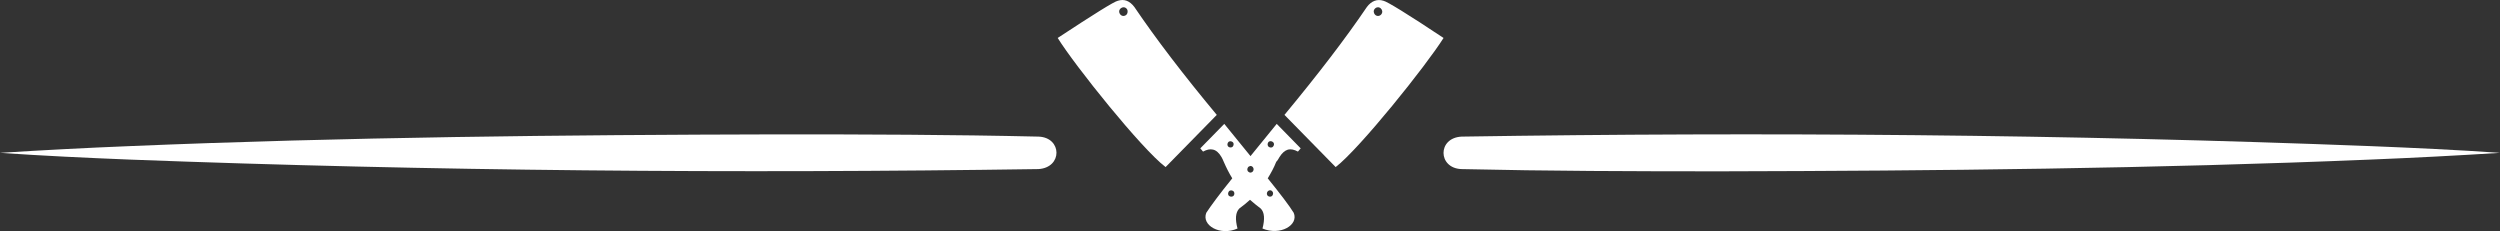
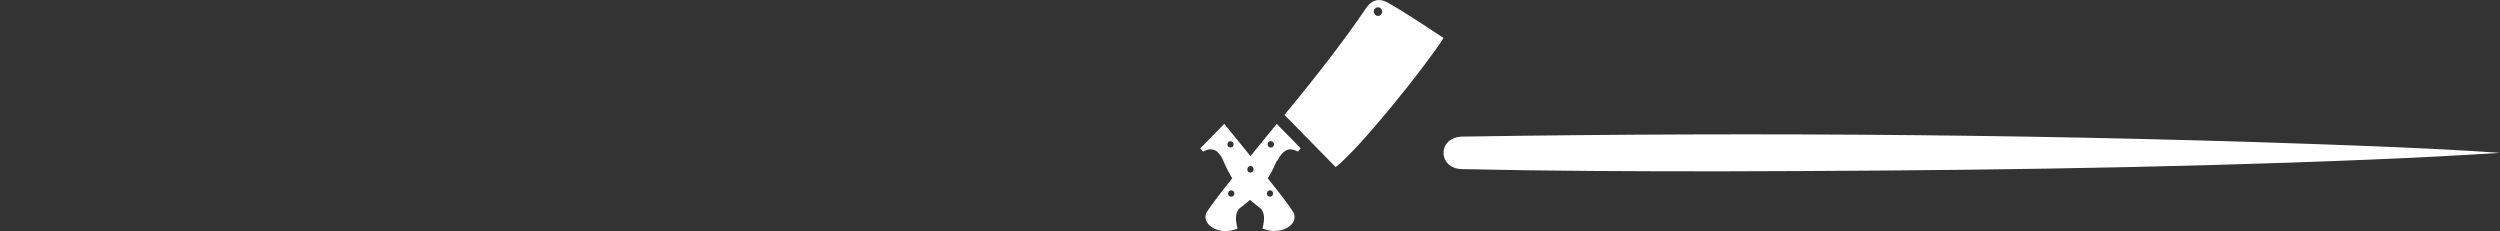
<svg xmlns="http://www.w3.org/2000/svg" version="1.1" id="Ebene_1" x="0px" y="0px" viewBox="0 0 1001 92.5" style="enable-background:new 0 0 1001 92.5;" xml:space="preserve">
  <rect x="0" y="0" width="1001" height="92.5" fill="#333333" stroke="none" />
  <style type="text/css">
	.st0{fill-rule:evenodd;clip-rule:evenodd;fill:#FFFFFF;}
	.st1{fill:#FFFFFF;}
</style>
  <g>
    <g>
-       <path class="st0" d="M487.2,46c-13.4-16.1-24.4-30.5-33-43.2c-1.9-2.5-4.1-3.3-6.6-2.5c-1.5,0.3-9.5,5.3-24.1,14.9    c6.9,11.1,33.5,44.3,43.2,51.7L487.2,46z M450.9,6c-0.8,0.6-1.8,0.5-2.4-0.3s-0.5-1.8,0.3-2.4s1.8-0.5,2.4,0.3    C451.7,4.3,451.6,5.4,450.9,6z" />
      <path class="st0" d="M512.3,62.9c1-1.6,2.1-2.6,3.4-3l0,0c1.2-0.3,2.5,0,4,0.8l1.1-1.3l-9.6-9.8c-2.7,3.3-6.2,7.6-10.5,12.9    c-4.3-5.3-7.8-9.6-10.5-12.9l-9.6,9.8l1.1,1.3c1.5-0.8,2.8-1.1,4-0.8l0,0c1.3,0.3,2.4,1.3,3.4,3c0.4,0.7,0.6,1.2,0.9,1.9    c1,2.3,2.1,4.5,3.4,6.6c-5.1,6.3-8.5,10.9-10.4,13.8c-2,5,5.5,9.4,12.5,6.3c-1-3.8-0.8-6.4,0.7-8c1.5-1.1,3-2.3,4.3-3.5    c1.4,1.2,2.8,2.4,4.3,3.5c1.5,1.5,1.7,4.2,0.7,8c7.1,3,14.6-1.4,12.5-6.3c-1.8-2.9-5.3-7.5-10.4-13.8c1.3-2.1,2.5-4.3,3.4-6.6    C511.7,64.1,511.9,63.5,512.3,62.9z M500.9,66.5c0.3,0,0.6,0.2,0.8,0.5c0.4,0.6,0.3,1.3-0.2,1.8c-0.2,0.2-0.4,0.2-0.7,0.3h-0.1    h-0.1c-0.2,0-0.5-0.1-0.7-0.3c-0.6-0.4-0.6-1.2-0.2-1.8c0.2-0.3,0.5-0.4,0.8-0.5l0,0h0.1C500.8,66.4,500.8,66.4,500.9,66.5    L500.9,66.5z M491.7,58.6c-0.4-0.5-0.3-1.3,0.2-1.8c0.5-0.4,1.3-0.3,1.8,0.2c0.4,0.5,0.3,1.3-0.2,1.8    C492.9,59.2,492.1,59.1,491.7,58.6z M494,78.3c-0.4,0.5-1.2,0.6-1.8,0.2c-0.6-0.4-0.6-1.2-0.2-1.8c0.4-0.6,1.2-0.6,1.8-0.2    C494.3,76.9,494.4,77.7,494,78.3z M509.5,76.7c0.4,0.5,0.3,1.3-0.2,1.8c-0.6,0.4-1.3,0.3-1.8-0.2c-0.4-0.6-0.3-1.3,0.2-1.8    C508.3,76,509.1,76.1,509.5,76.7z M509.8,58.6c-0.4,0.6-1.2,0.6-1.8,0.2c-0.5-0.4-0.6-1.2-0.2-1.8s1.2-0.6,1.8-0.2    C510.2,57.2,510.3,58,509.8,58.6z" />
      <path class="st0" d="M553.9,0.3c-2.5-0.8-4.8,0.1-6.6,2.5c-8.6,12.7-19.6,27-33,43.2l20.5,20.9c9.7-7.5,36.3-40.7,43.2-51.7    C563.4,5.5,555.4,0.6,553.9,0.3z M553.1,5.7c-0.6,0.8-1.7,0.9-2.4,0.3s-0.9-1.7-0.3-2.4c0.6-0.8,1.7-0.9,2.4-0.3    S553.7,4.9,553.1,5.7z" />
    </g>
-     <path class="st1" d="M415.8,67.7C294.7,69.5,173,68.5,52,63.9c-17.3-0.7-34.7-1.5-52-2.7c17.3-1.1,34.7-2,52-2.7   c86.2-3.6,173.6-4.5,259.9-4.7c34.7,0,69.3,0.1,104,0.9C425.3,55.1,425.5,67.1,415.8,67.7L415.8,67.7z" />
    <path class="st1" d="M585.2,54.7C706.3,52.8,828,53.8,949,58.5c17.3,0.7,34.7,1.5,52,2.7c-17.3,1.1-34.7,2-52,2.7   c-86.2,3.6-173.6,4.5-259.9,4.7c-34.7,0-69.3-0.1-104-0.9C575.7,67.3,575.5,55.2,585.2,54.7L585.2,54.7z" />
  </g>
</svg>